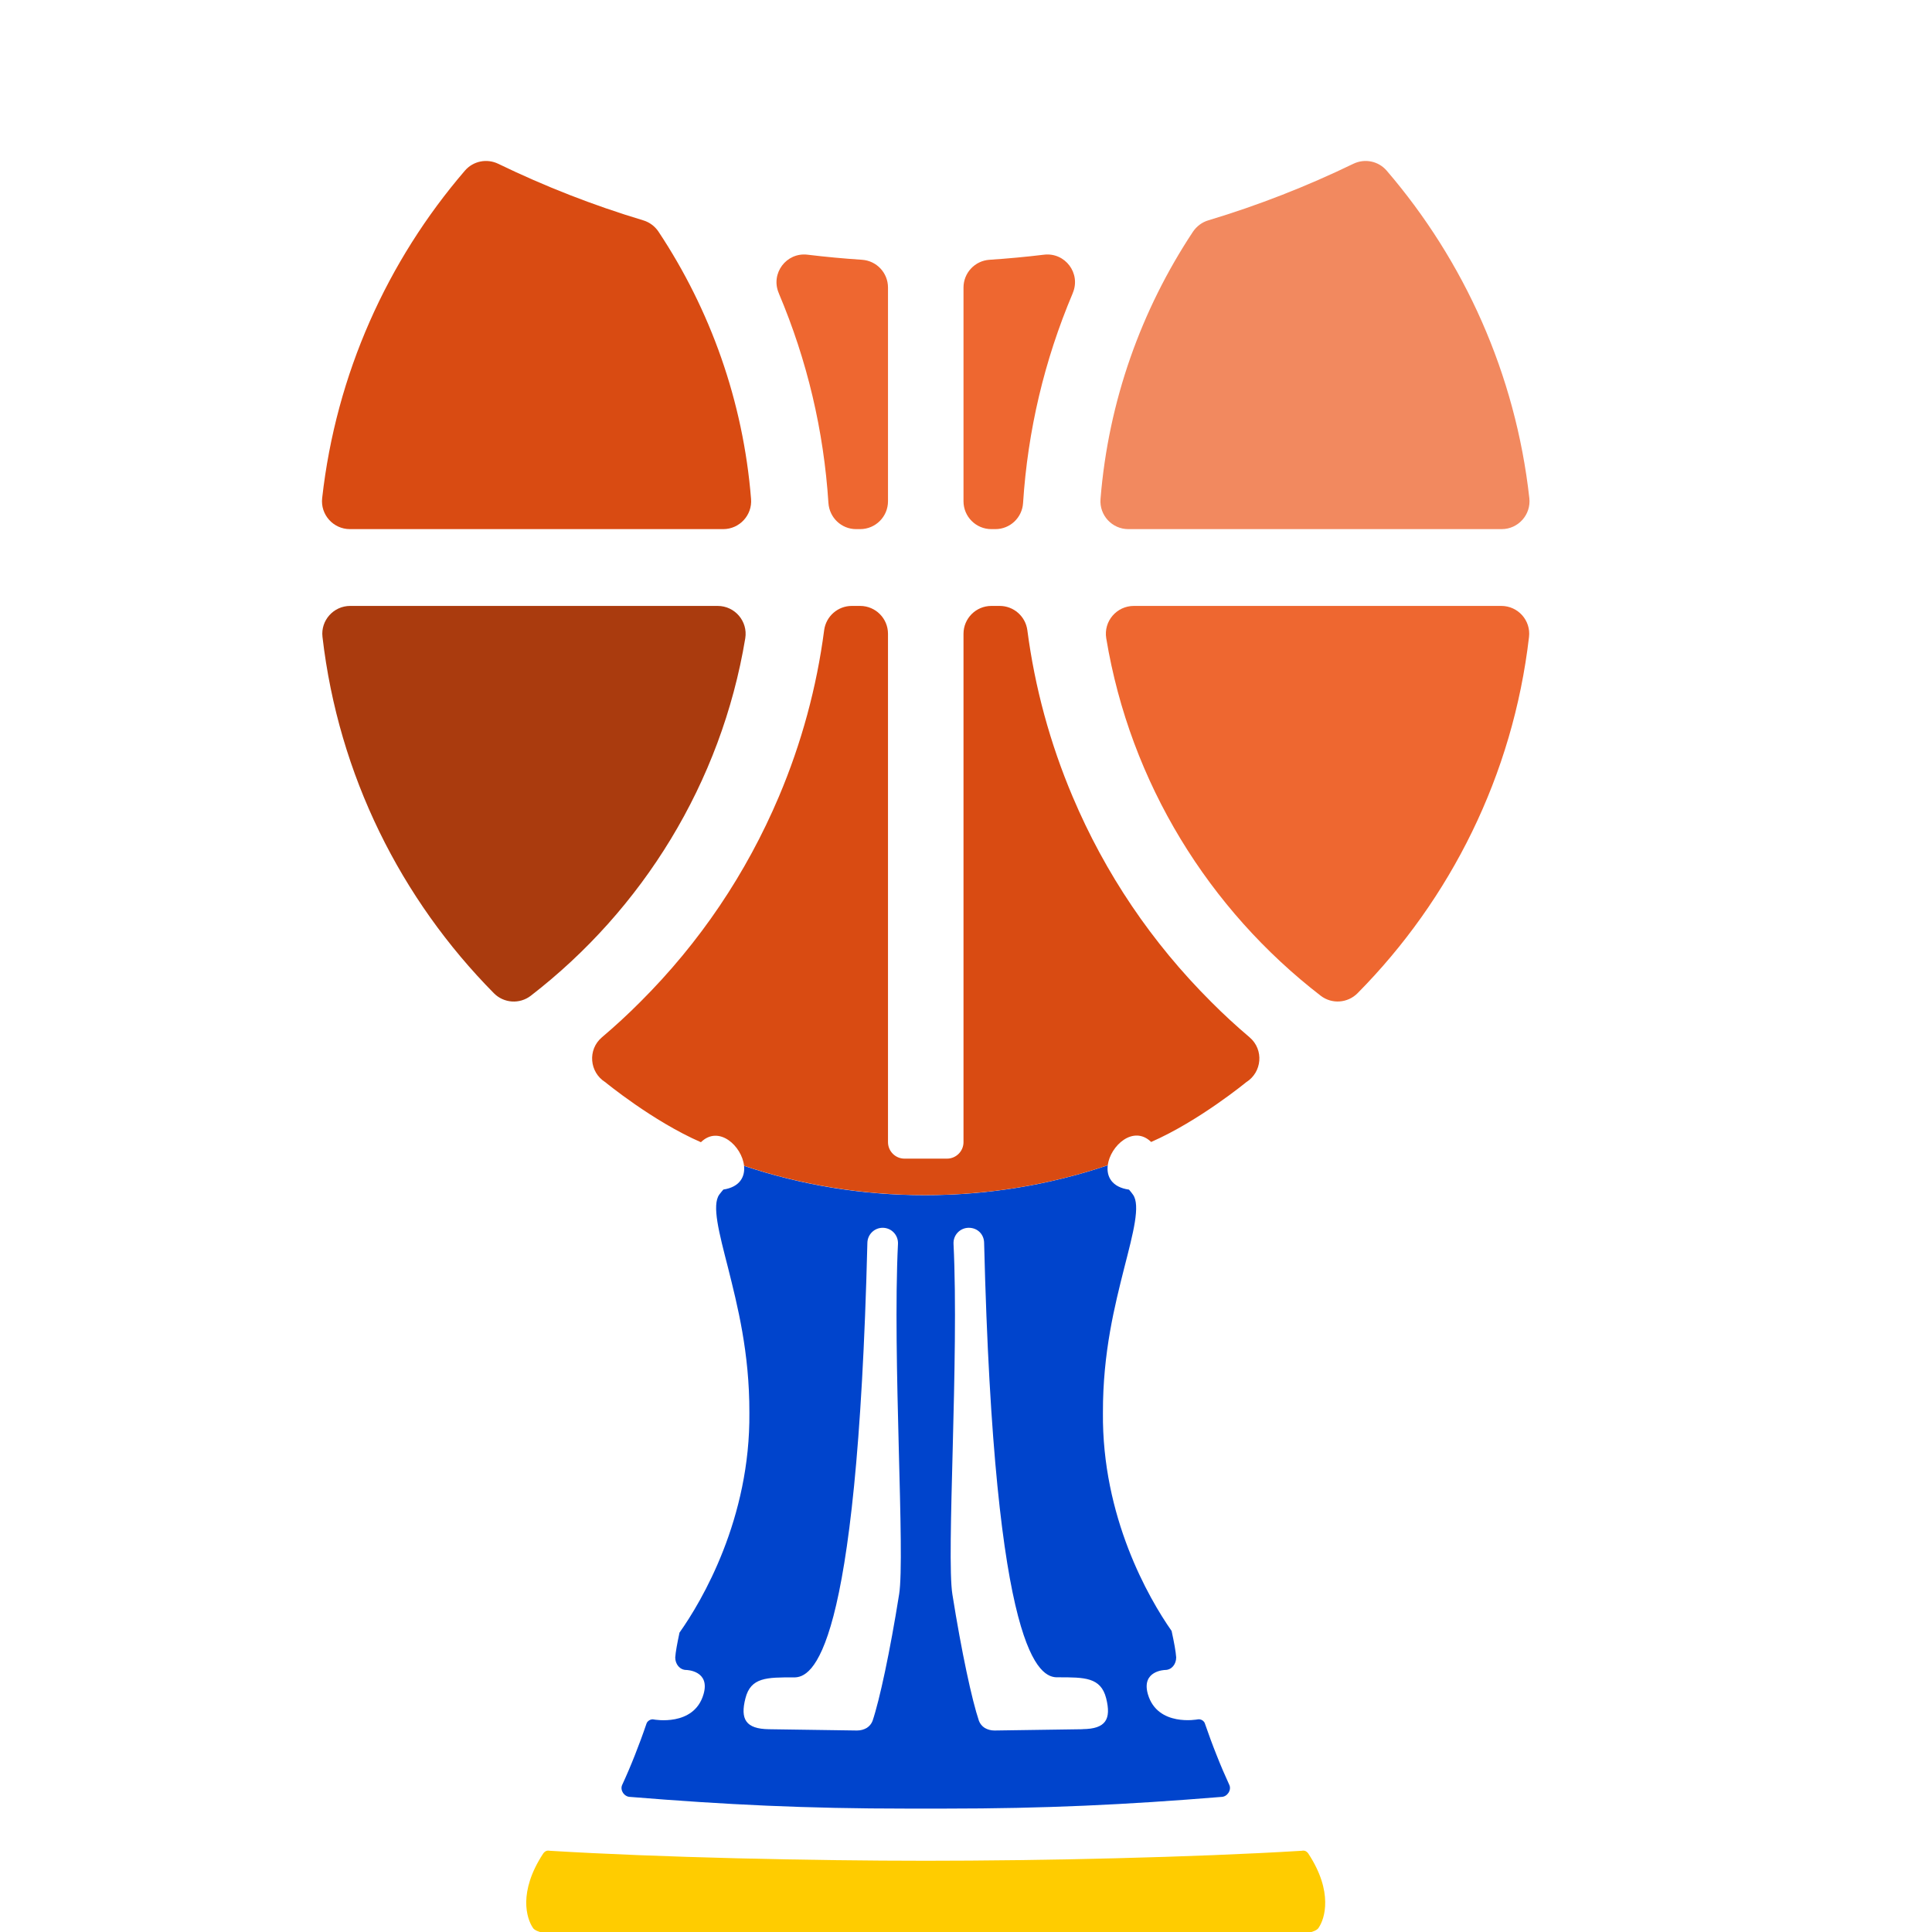
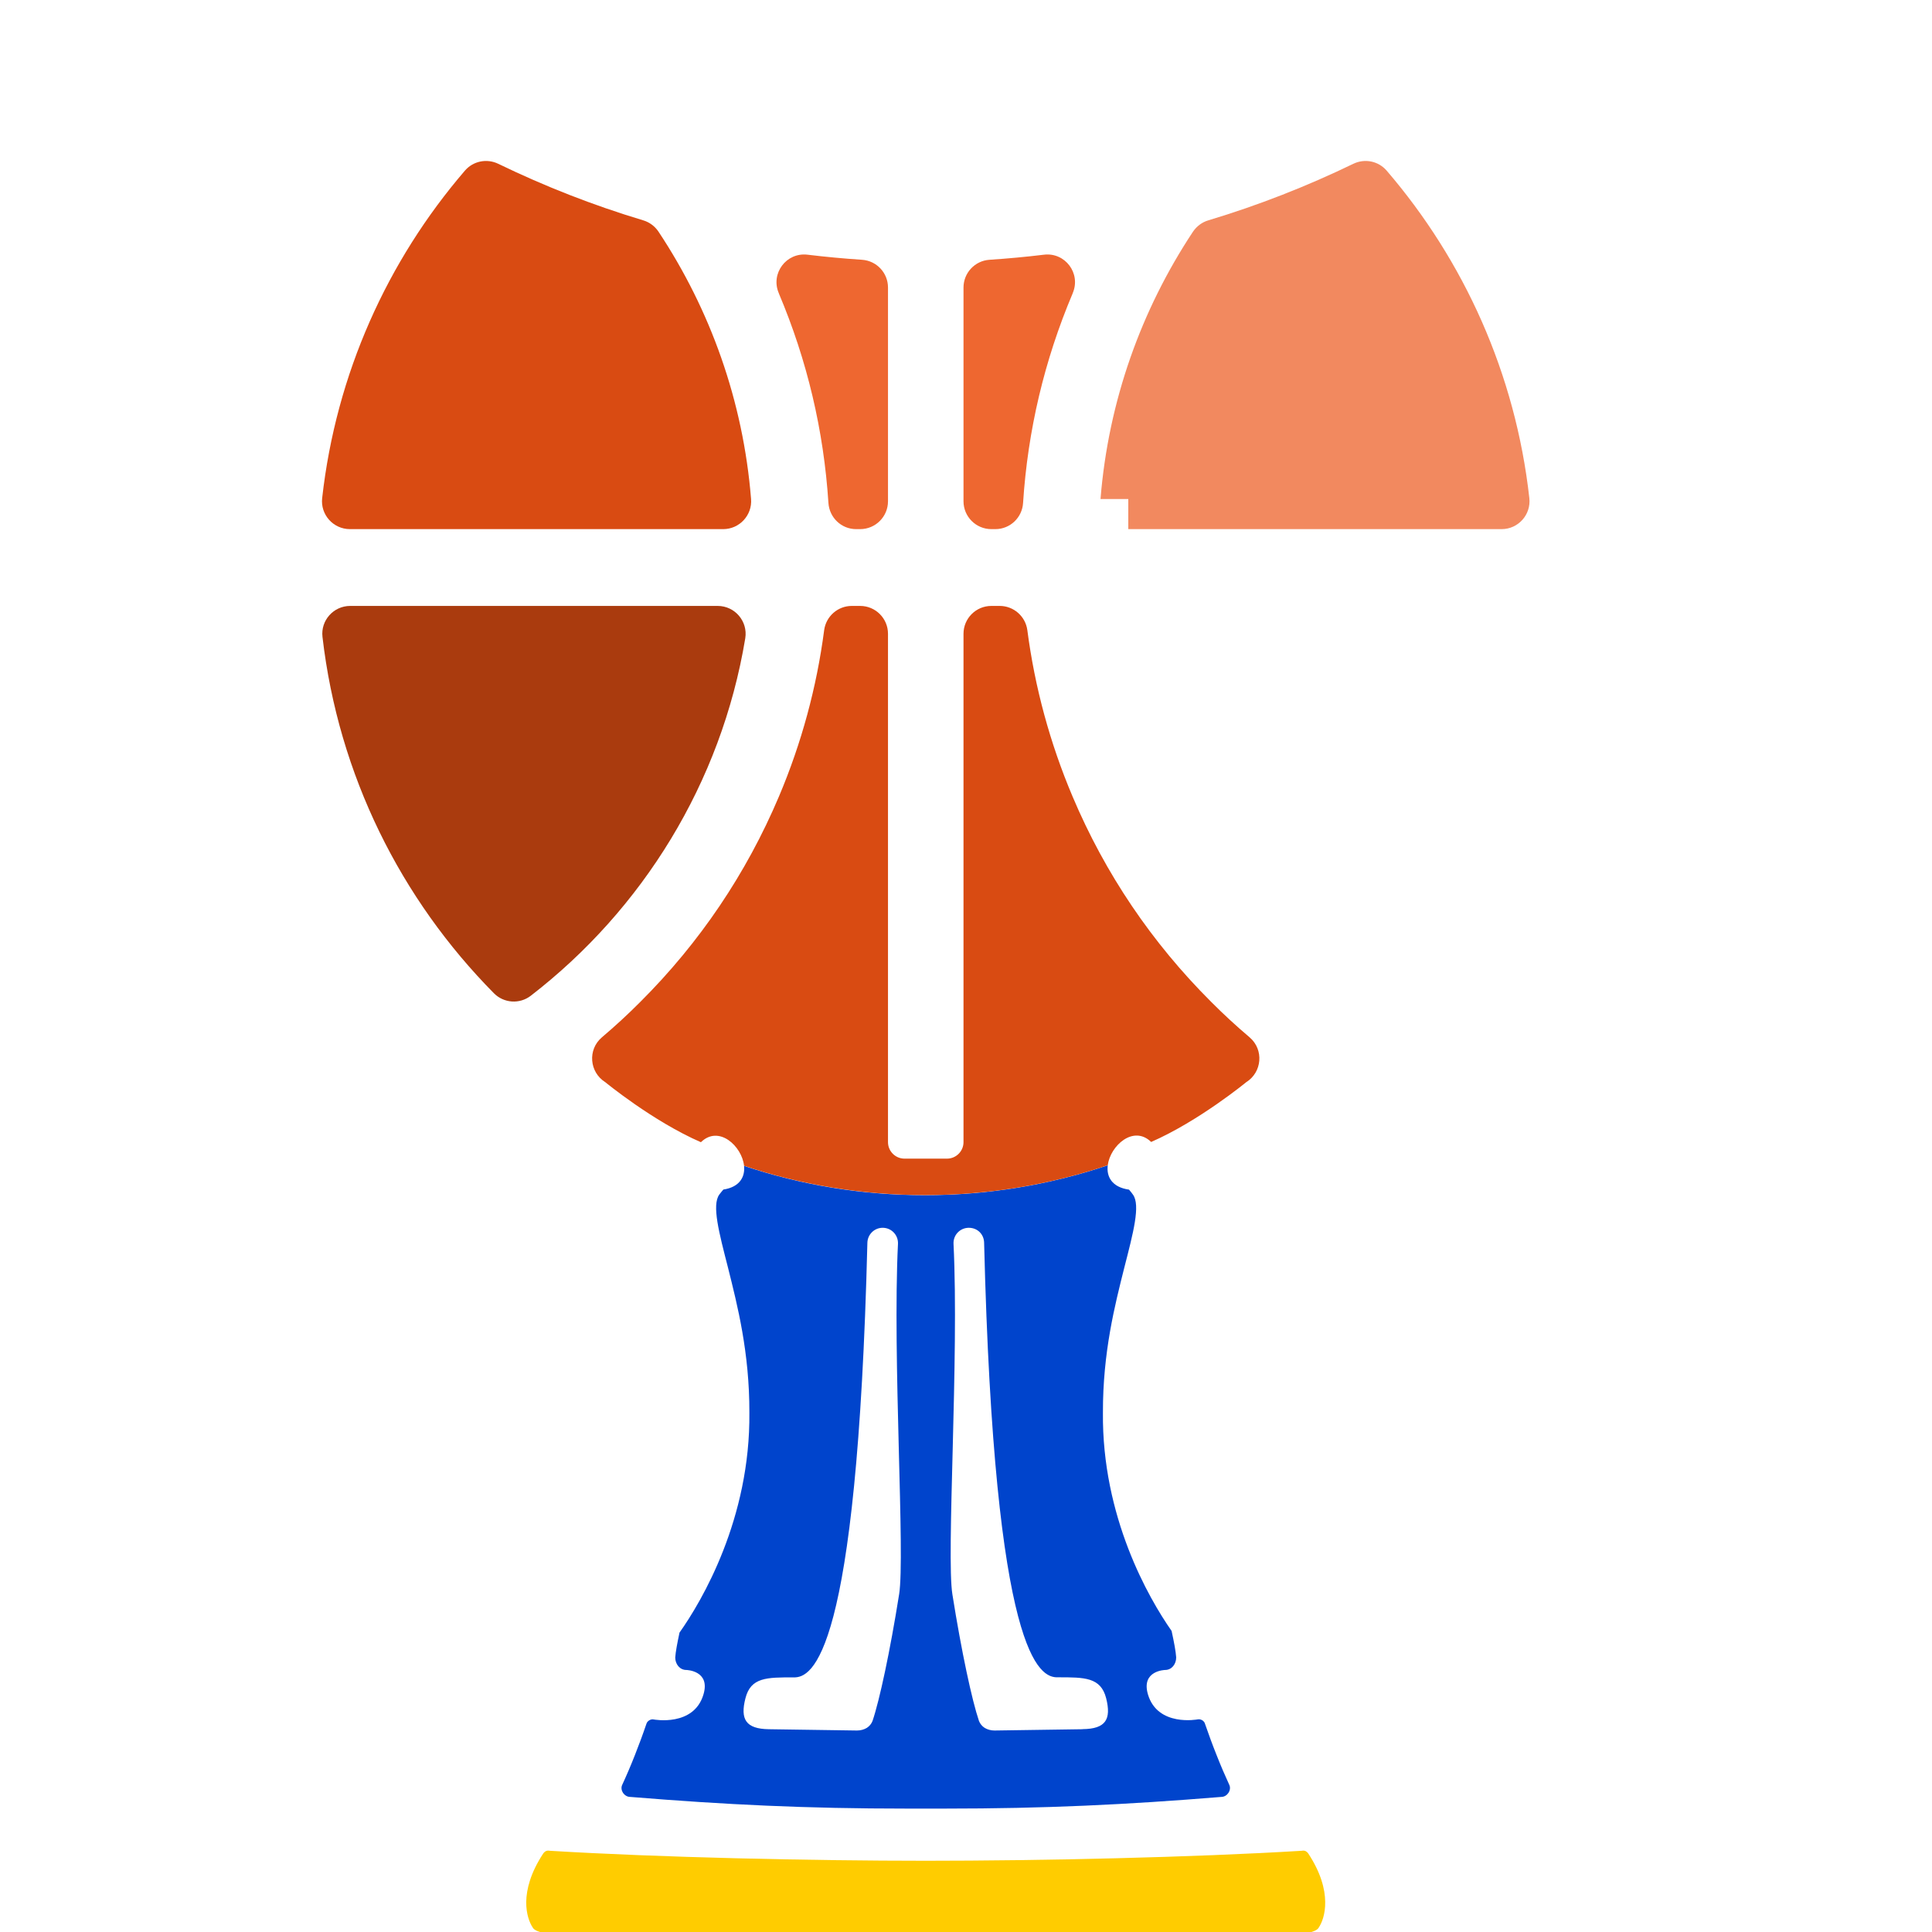
<svg xmlns="http://www.w3.org/2000/svg" width="24" height="24" viewBox="0 0 24 24" fill="none">
  <g clip-path="url(#clip0_9124_190980)">
    <path d="M15.114 21.805C15.063 21.678 15.015 21.547 14.969 21.414C14.965 21.396 14.951 21.38 14.934 21.369C14.916 21.359 14.896 21.355 14.877 21.359C14.877 21.359 14.38 21.454 14.26 21.048C14.173 20.751 14.473 20.745 14.473 20.745C14.556 20.745 14.611 20.672 14.611 20.589C14.606 20.514 14.585 20.402 14.554 20.26C14.267 19.851 13.688 18.84 13.701 17.548C13.699 16.8 13.849 16.214 13.966 15.749C14.078 15.312 14.169 14.972 14.074 14.84C14.059 14.819 14.043 14.799 14.025 14.778C13.811 14.748 13.743 14.615 13.761 14.476C13.049 14.716 12.285 14.847 11.491 14.847C10.697 14.847 9.949 14.719 9.243 14.483C9.257 14.618 9.19 14.746 8.986 14.777C8.968 14.797 8.951 14.819 8.935 14.84C8.841 14.972 8.932 15.312 9.044 15.749C9.16 16.214 9.311 16.8 9.309 17.548C9.322 18.862 8.722 19.885 8.441 20.281C8.413 20.413 8.393 20.518 8.388 20.59C8.388 20.672 8.444 20.745 8.526 20.745C8.526 20.745 8.827 20.751 8.739 21.048C8.62 21.454 8.122 21.36 8.122 21.36C8.104 21.355 8.083 21.36 8.066 21.37C8.049 21.38 8.035 21.396 8.03 21.414C7.985 21.547 7.936 21.678 7.886 21.805C7.836 21.932 7.783 22.056 7.728 22.175C7.714 22.207 7.721 22.244 7.74 22.273C7.76 22.301 7.792 22.322 7.829 22.322C9.017 22.419 10.019 22.467 11.261 22.467H11.739C12.98 22.467 13.982 22.419 15.171 22.322C15.208 22.322 15.24 22.301 15.259 22.273C15.279 22.244 15.286 22.207 15.272 22.175C15.217 22.056 15.164 21.932 15.114 21.805V21.805ZM11.169 19.806C11.056 20.517 10.926 21.121 10.839 21.378C10.825 21.414 10.8 21.444 10.767 21.465C10.733 21.485 10.692 21.497 10.646 21.497C10.646 21.497 9.722 21.483 9.551 21.481C9.265 21.477 9.193 21.358 9.26 21.097C9.326 20.835 9.527 20.837 9.857 20.837C10.085 20.845 10.647 20.597 10.775 15.437C10.778 15.334 10.862 15.252 10.965 15.252C11.074 15.252 11.16 15.343 11.155 15.451C11.085 16.86 11.246 19.328 11.169 19.807V19.806ZM13.449 21.481C13.278 21.483 12.354 21.497 12.354 21.497C12.308 21.497 12.267 21.485 12.233 21.465C12.2 21.444 12.175 21.414 12.161 21.378C12.074 21.121 11.944 20.518 11.831 19.806C11.754 19.328 11.915 16.86 11.845 15.451C11.84 15.342 11.926 15.252 12.035 15.252C12.144 15.252 12.223 15.334 12.225 15.437C12.353 20.597 12.915 20.845 13.143 20.836C13.473 20.836 13.674 20.835 13.741 21.096C13.807 21.358 13.736 21.477 13.449 21.48V21.481Z" fill="#0044CC" />
-     <path d="M14.016 6.573H18.654C18.86 6.573 19.021 6.393 18.998 6.188C18.826 4.643 18.187 3.239 17.226 2.12C17.123 2 16.953 1.966 16.811 2.035C16.235 2.314 15.633 2.55 15.011 2.737C14.932 2.76 14.865 2.811 14.819 2.879C14.179 3.846 13.769 4.979 13.671 6.199C13.655 6.4 13.814 6.573 14.017 6.573H14.016Z" fill="#F2895F" />
+     <path d="M14.016 6.573H18.654C18.86 6.573 19.021 6.393 18.998 6.188C18.826 4.643 18.187 3.239 17.226 2.12C17.123 2 16.953 1.966 16.811 2.035C16.235 2.314 15.633 2.55 15.011 2.737C14.932 2.76 14.865 2.811 14.819 2.879C14.179 3.846 13.769 4.979 13.671 6.199H14.016Z" fill="#F2895F" />
    <path d="M12.315 6.573H12.365C12.548 6.573 12.698 6.43 12.709 6.248C12.767 5.349 12.973 4.477 13.324 3.647C13.325 3.645 13.326 3.643 13.326 3.641C13.43 3.396 13.232 3.132 12.968 3.164C12.745 3.191 12.519 3.212 12.292 3.227C12.11 3.239 11.969 3.39 11.969 3.572V6.227C11.969 6.418 12.124 6.573 12.315 6.573H12.315Z" fill="#EE6730" />
-     <path d="M18.65 7.527H14.085C13.871 7.527 13.708 7.718 13.742 7.928C14.04 9.728 15.02 11.3 16.407 12.37C16.545 12.476 16.741 12.462 16.864 12.338C18.019 11.171 18.795 9.629 18.994 7.912C19.018 7.707 18.857 7.527 18.65 7.527V7.527Z" fill="#EE6730" />
    <path d="M16.22 22.996C16.206 22.989 16.19 22.987 16.172 22.991C14.81 23.074 12.916 23.115 11.5 23.115C10.084 23.115 8.19 23.074 6.829 22.991C6.81 22.987 6.794 22.989 6.78 22.996C6.767 23.003 6.755 23.014 6.746 23.028C6.59 23.267 6.54 23.468 6.537 23.624C6.535 23.78 6.581 23.89 6.618 23.945C6.627 23.963 6.65 23.977 6.67 23.986C6.691 23.995 6.709 24 6.709 24H16.291C16.291 24 16.309 23.995 16.33 23.986C16.35 23.977 16.373 23.963 16.382 23.945C16.419 23.89 16.465 23.78 16.462 23.624C16.46 23.468 16.41 23.267 16.254 23.028C16.245 23.014 16.233 23.003 16.22 22.996H16.22Z" fill="#FFCC00" />
    <path d="M4.347 6.573H8.984C9.186 6.573 9.346 6.4 9.33 6.199C9.232 4.979 8.822 3.846 8.181 2.879C8.136 2.811 8.068 2.76 7.99 2.737C7.367 2.55 6.766 2.314 6.19 2.035C6.048 1.966 5.878 2 5.775 2.12C4.813 3.239 4.175 4.643 4.002 6.188C3.979 6.393 4.14 6.573 4.347 6.573V6.573Z" fill="#D94B12" />
    <path d="M9.676 3.647C10.027 4.477 10.233 5.349 10.291 6.248C10.303 6.43 10.452 6.573 10.635 6.573H10.685C10.876 6.573 11.031 6.418 11.031 6.227V3.572C11.031 3.39 10.89 3.239 10.708 3.227C10.481 3.212 10.256 3.191 10.032 3.164C9.768 3.132 9.57 3.397 9.674 3.641C9.675 3.643 9.676 3.645 9.677 3.647H9.676Z" fill="#EE6730" />
    <path d="M9.258 7.929C9.292 7.718 9.129 7.527 8.915 7.527H4.35C4.144 7.527 3.982 7.707 4.006 7.912C4.205 9.63 4.981 11.171 6.136 12.339C6.259 12.463 6.455 12.476 6.593 12.37C7.979 11.3 8.96 9.728 9.258 7.929V7.929Z" fill="#AA3B0E" />
    <path d="M13.761 14.475C13.792 14.234 14.079 13.971 14.3 14.186C14.896 13.925 15.48 13.444 15.48 13.444C15.679 13.32 15.702 13.039 15.524 12.887C15.359 12.747 15.199 12.6 15.045 12.445C14.307 11.709 13.728 10.851 13.324 9.895C13.043 9.231 12.855 8.539 12.762 7.828C12.739 7.656 12.592 7.527 12.419 7.527H12.315C12.124 7.527 11.969 7.682 11.969 7.873V14.188C11.969 14.301 11.877 14.393 11.764 14.393H11.236C11.123 14.393 11.031 14.301 11.031 14.188V7.873C11.031 7.682 10.876 7.527 10.685 7.527H10.581C10.408 7.527 10.261 7.656 10.238 7.828C10.145 8.539 9.957 9.231 9.676 9.895C9.271 10.851 8.693 11.709 7.955 12.445C7.801 12.6 7.641 12.747 7.476 12.887C7.298 13.039 7.321 13.32 7.52 13.444C7.52 13.444 8.109 13.929 8.707 14.189C8.93 13.971 9.217 14.239 9.243 14.482C9.95 14.718 10.706 14.846 11.492 14.846C12.278 14.846 13.049 14.716 13.761 14.475H13.761Z" fill="#D94B12" />
  </g>
  <defs>
    <clipPath id="clip0_9124_190980">
      <rect width="24" height="24" fill="white" />
    </clipPath>
  </defs>
</svg>